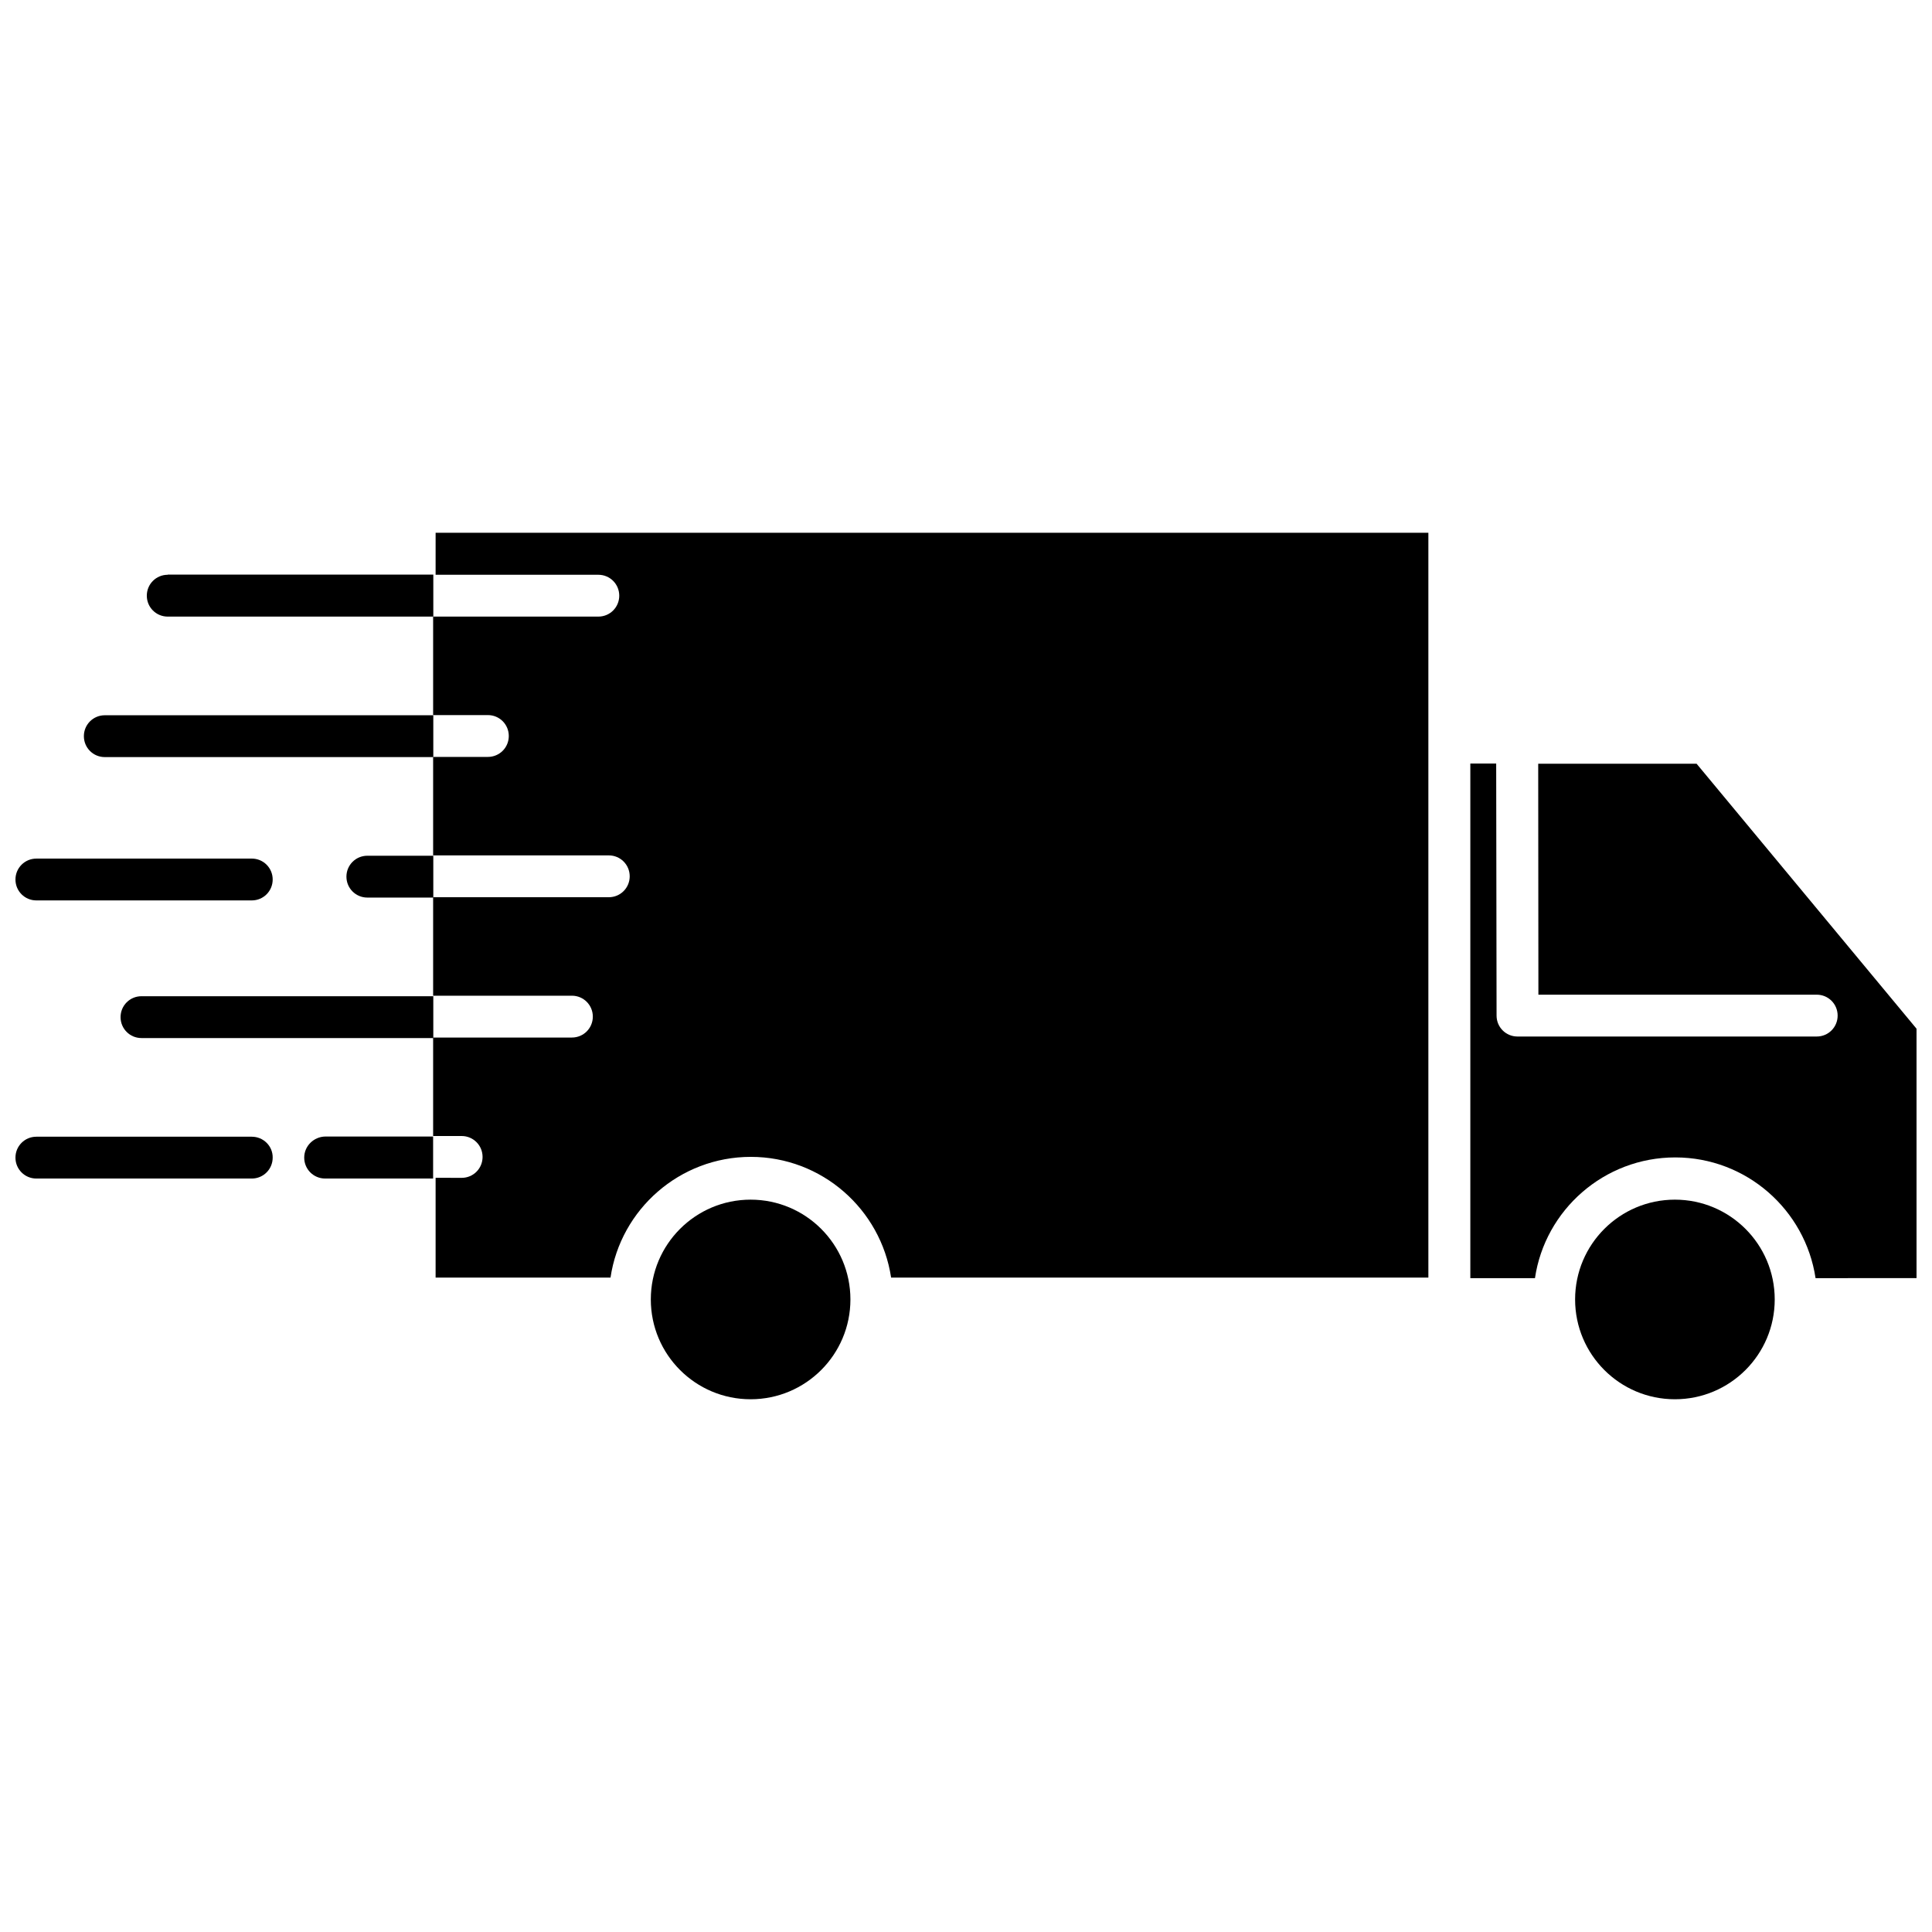
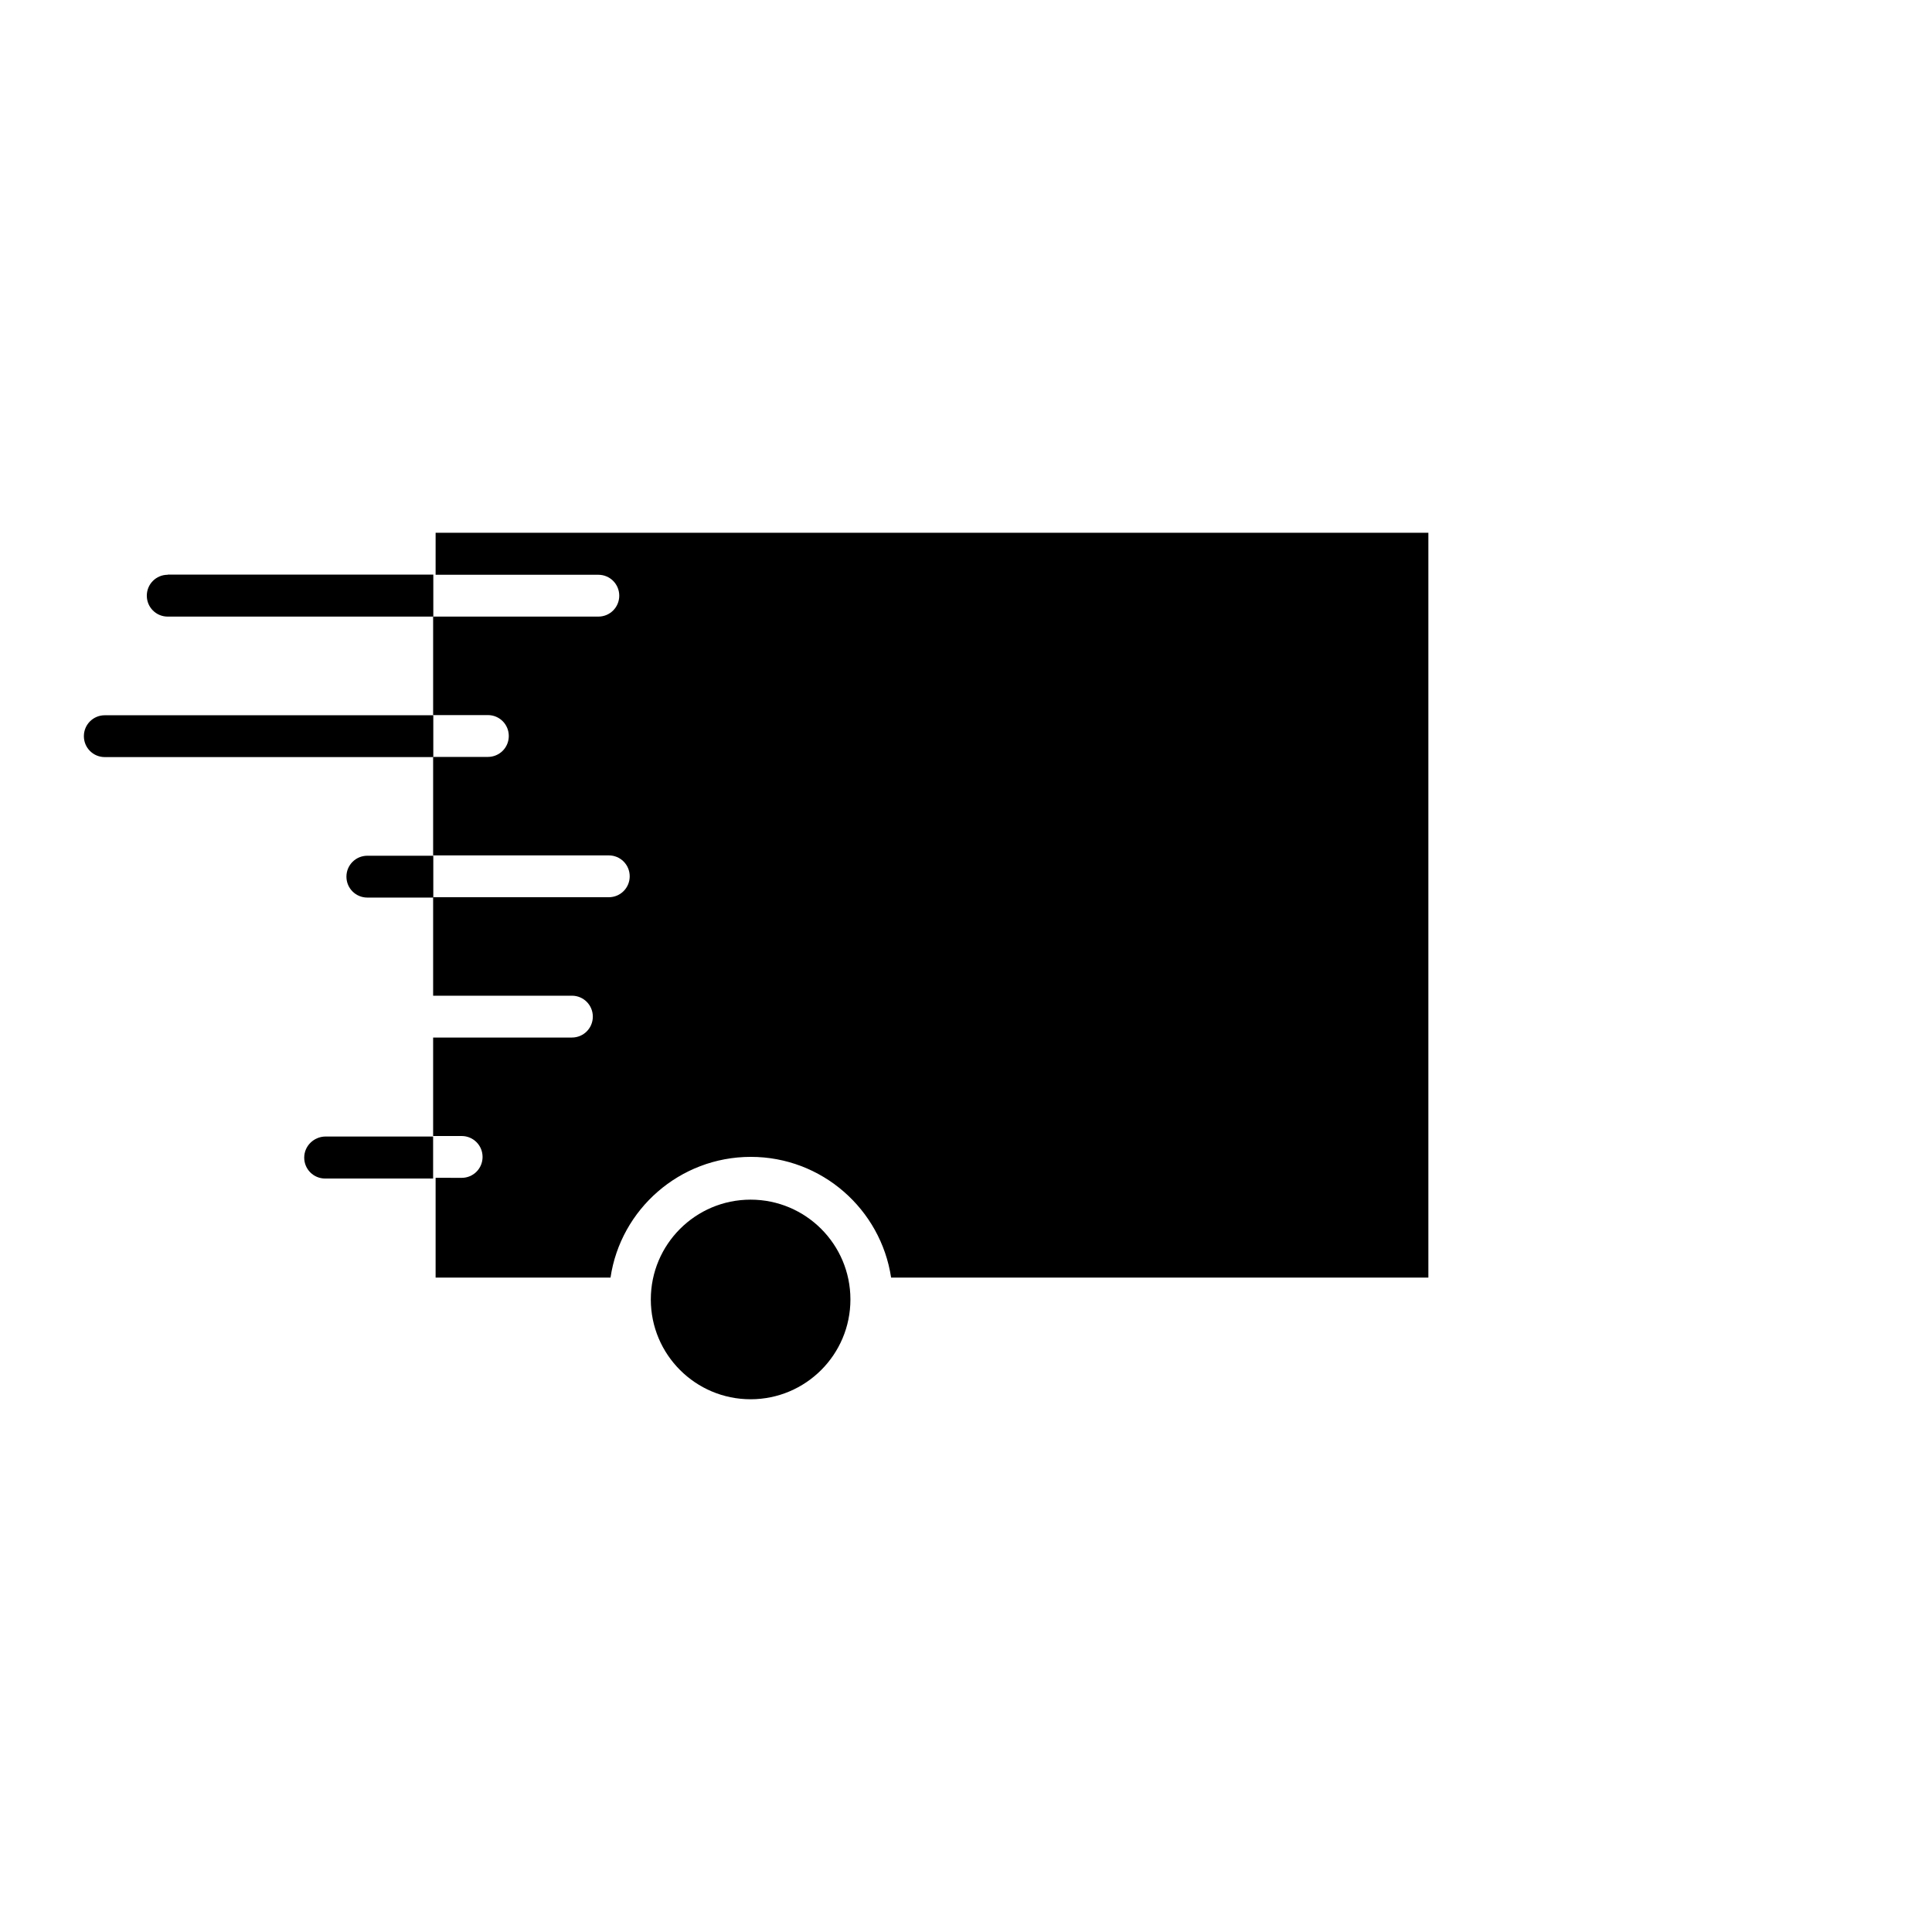
<svg xmlns="http://www.w3.org/2000/svg" width="800px" height="800px" version="1.1" viewBox="144 144 512 512">
  <defs>
    <clipPath id="c">
      <path d="m148.09 371h68.906v12h-68.906z" />
    </clipPath>
    <clipPath id="b">
      <path d="m148.09 445h68.906v12h-68.906z" />
    </clipPath>
    <clipPath id="a">
-       <path d="m533 346h118.9v137h-118.9z" />
-     </clipPath>
+       </clipPath>
  </defs>
  <path d="m369.37 488.37c0 14.609-11.844 26.449-26.449 26.449-14.609 0-26.449-11.84-26.449-26.449 0-14.609 11.84-26.449 26.449-26.449 14.605 0 26.449 11.84 26.449 26.449" />
-   <path d="m614.32 488.37c0 14.609-11.844 26.449-26.453 26.449-14.605 0-26.449-11.84-26.449-26.449 0-14.609 11.844-26.449 26.449-26.449 14.609 0 26.453 11.84 26.453 26.449" />
  <path d="m188.45 296.32c-3.074 0-5.543 2.469-5.543 5.543s2.469 5.543 5.543 5.543h70.383v-11.133l-70.383-0.004z" />
  <path d="m258.83 333.55h-87.059c-3.074 0-5.543 2.469-5.543 5.543 0 3.074 2.469 5.543 5.543 5.543h87.059z" />
  <path d="m258.83 370.78h-17.48c-3.074 0-5.543 2.469-5.543 5.543 0 3.074 2.469 5.543 5.543 5.543h17.48z" />
  <g clip-path="url(#c)">
-     <path d="m153.64 382.62h57.082c3.074 0 5.543-2.469 5.543-5.543s-2.469-5.543-5.543-5.543l-57.082 0.004c-3.074 0-5.543 2.469-5.543 5.543 0 3.07 2.469 5.539 5.543 5.539z" />
-   </g>
-   <path d="m258.83 408.01h-77.336c-3.074 0-5.543 2.469-5.543 5.543s2.469 5.543 5.543 5.543h77.336z" />
+     </g>
  <path d="m224.62 450.78c0 3.074 2.469 5.543 5.543 5.543h28.617v-11.133h-28.566c-3.074 0.051-5.594 2.519-5.594 5.59z" />
  <g clip-path="url(#b)">
-     <path d="m210.72 445.24h-57.082c-3.074 0-5.543 2.469-5.543 5.543 0 3.074 2.469 5.543 5.543 5.543h57.082c3.074 0 5.543-2.469 5.543-5.543 0.047-3.074-2.473-5.543-5.543-5.543z" />
-   </g>
+     </g>
  <g clip-path="url(#a)">
    <path d="m593.61 346.39h-41.969l0.051 61.211h73.758c3.074 0 5.543 2.469 5.543 5.543 0 3.074-2.469 5.543-5.543 5.543h-79.301c-3.074 0-5.543-2.469-5.543-5.543l-0.102-66.805h-6.852v136.38h17.129c2.672-18.086 18.34-31.992 37.18-31.992 18.844 0 34.461 13.906 37.18 31.992l26.758-0.004v-66.098z" />
  </g>
  <path d="m259.44 296.32h43.125c3.074 0 5.543 2.469 5.543 5.543s-2.469 5.543-5.543 5.543h-43.781v26.098h14.508c3.074 0 5.543 2.469 5.543 5.543s-2.469 5.543-5.543 5.543h-14.508v26.098h46.551c3.074 0 5.543 2.469 5.543 5.543 0 3.074-2.469 5.543-5.543 5.543h-46.551v26.098h36.777c3.074 0 5.543 2.469 5.543 5.543 0 3.074-2.469 5.543-5.543 5.543h-36.777v26.098h7.559c3.074 0 5.543 2.469 5.543 5.543s-2.469 5.543-5.543 5.543l-6.902-0.016v26.449h46.352c2.672-18.086 18.34-31.992 37.18-31.992 18.844 0 34.461 13.906 37.18 31.992h142.38v-197.39h-263.09z" />
</svg>